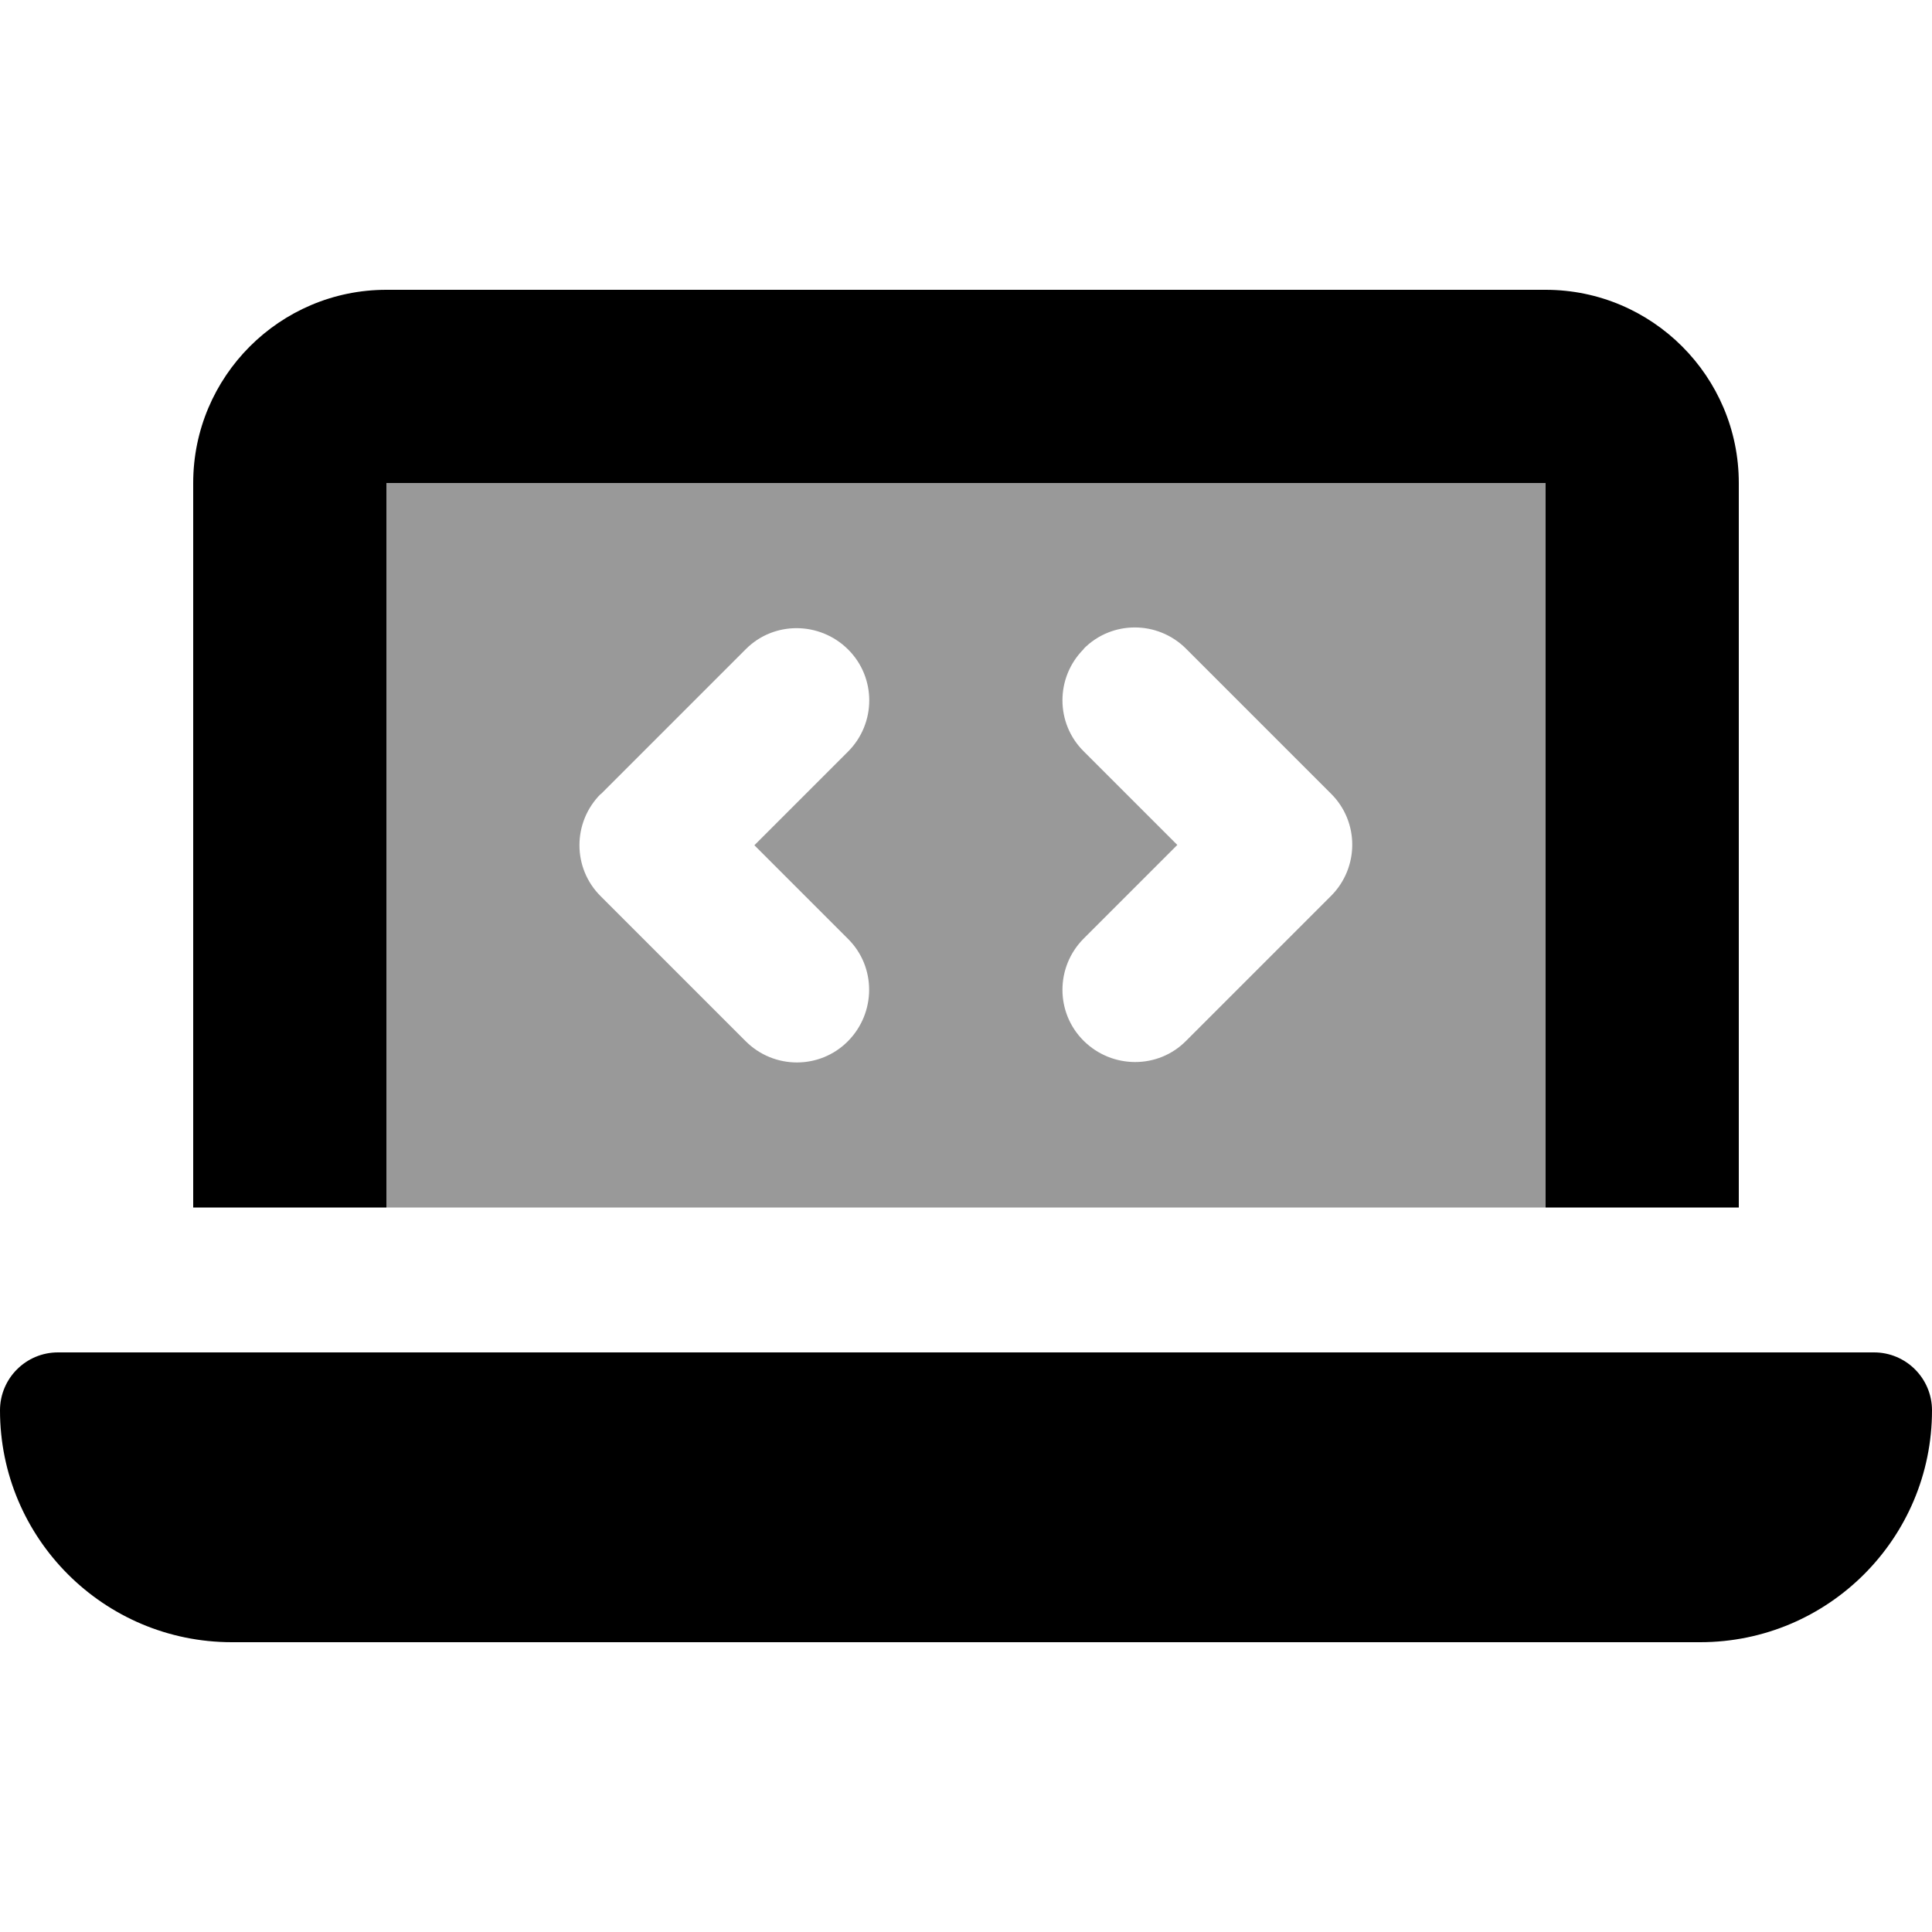
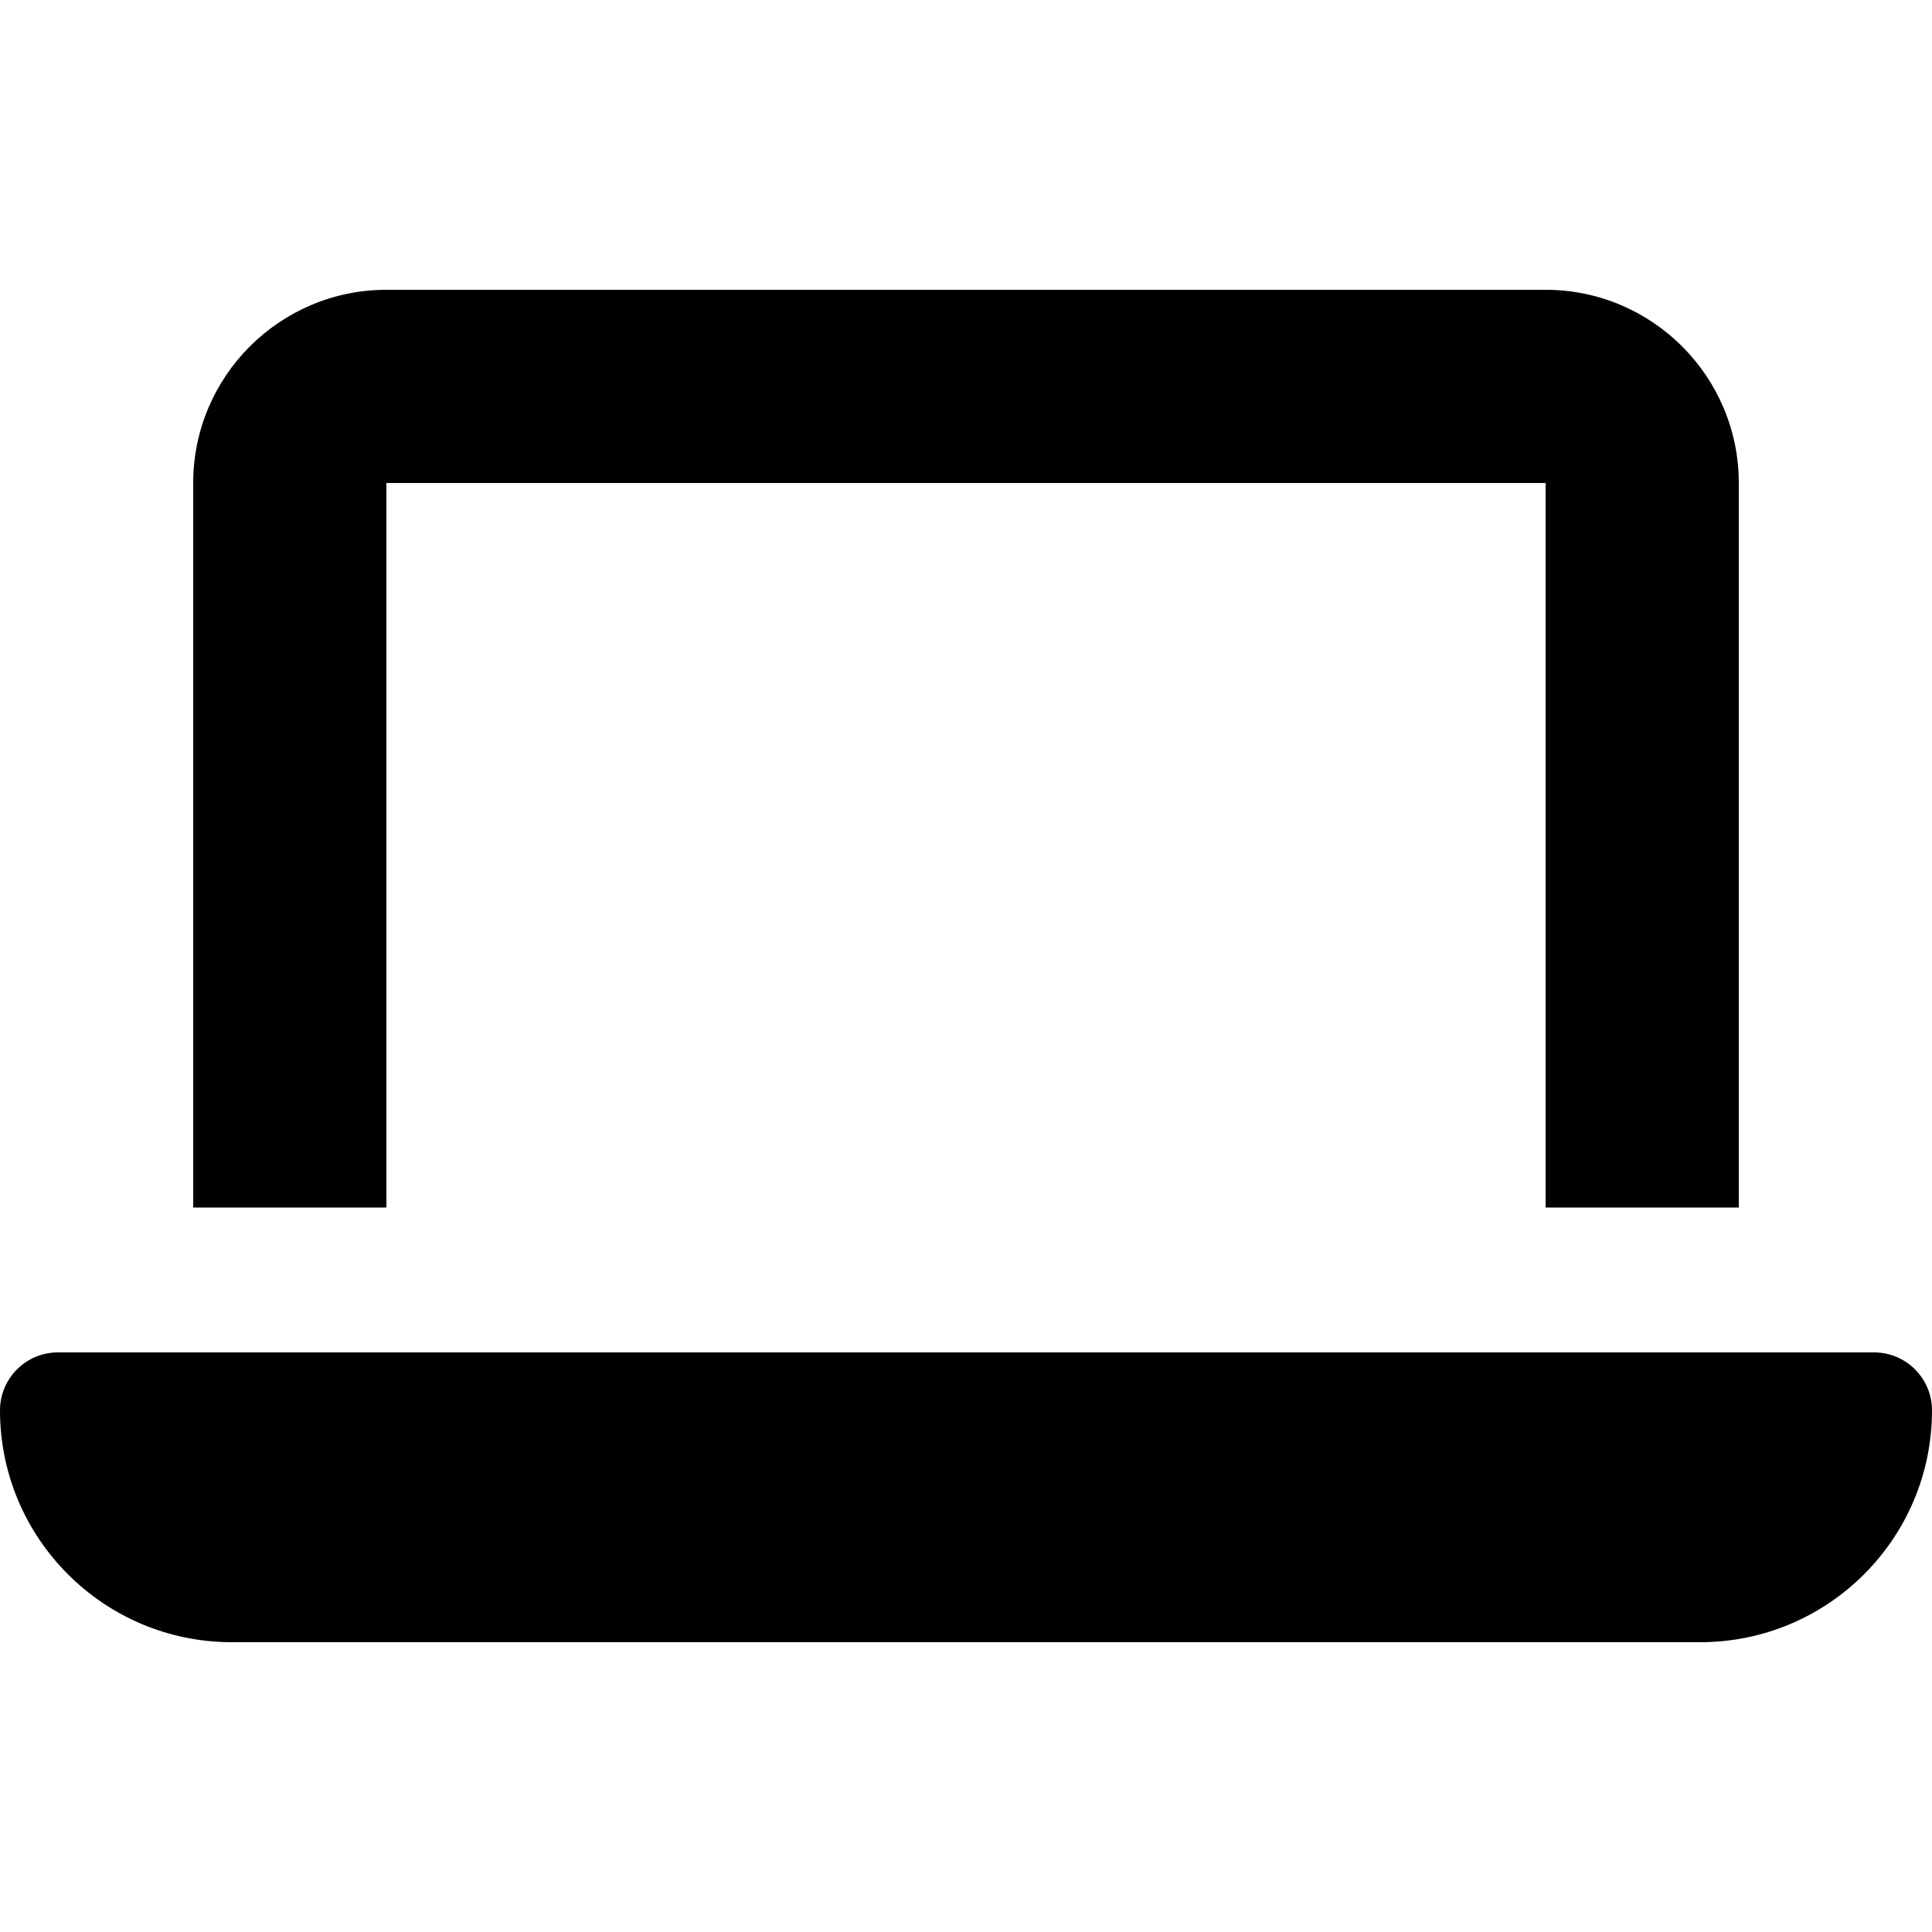
<svg xmlns="http://www.w3.org/2000/svg" viewBox="0 0 640 640">
-   <path opacity=".4" fill="currentColor" d="M128 160L512 160L512 400L128 400L128 160zM199 263C189.6 272.4 189.6 287.6 199 296.9L247 344.9C256.4 354.3 271.6 354.3 280.9 344.9C290.2 335.5 290.3 320.3 280.9 311L249.9 280L280.9 249C290.3 239.6 290.3 224.4 280.9 215.1C271.5 205.8 256.3 205.7 247 215.1L199 263.1zM359 215C349.6 224.4 349.6 239.6 359 248.9L390 279.9L359 310.9C349.6 320.3 349.6 335.5 359 344.8C368.4 354.1 383.6 354.2 392.9 344.8L440.9 296.8C450.3 287.4 450.3 272.2 440.9 262.9L392.9 214.9C383.5 205.5 368.3 205.5 359 214.9z" />
-   <path fill="currentColor" d="M128 96C92.7 96 64 124.7 64 160L64 400L128 400L128 160L512 160L512 400L576 400L576 160C576 124.7 547.3 96 512 96L128 96zM19.2 448C8.6 448 0 456.6 0 467.2C0 509.6 34.4 544 76.8 544L563.2 544C605.6 544 640 509.6 640 467.2C640 456.6 631.4 448 620.8 448L19.2 448z" />
+   <path fill="currentColor" d="M128 96C92.7 96 64 124.7 64 160L64 400L128 400L128 160L512 160L512 400L576 400L576 160C576 124.7 547.3 96 512 96L128 96M19.2 448C8.6 448 0 456.6 0 467.2C0 509.6 34.4 544 76.8 544L563.2 544C605.6 544 640 509.6 640 467.2C640 456.6 631.4 448 620.8 448L19.2 448z" />
</svg>